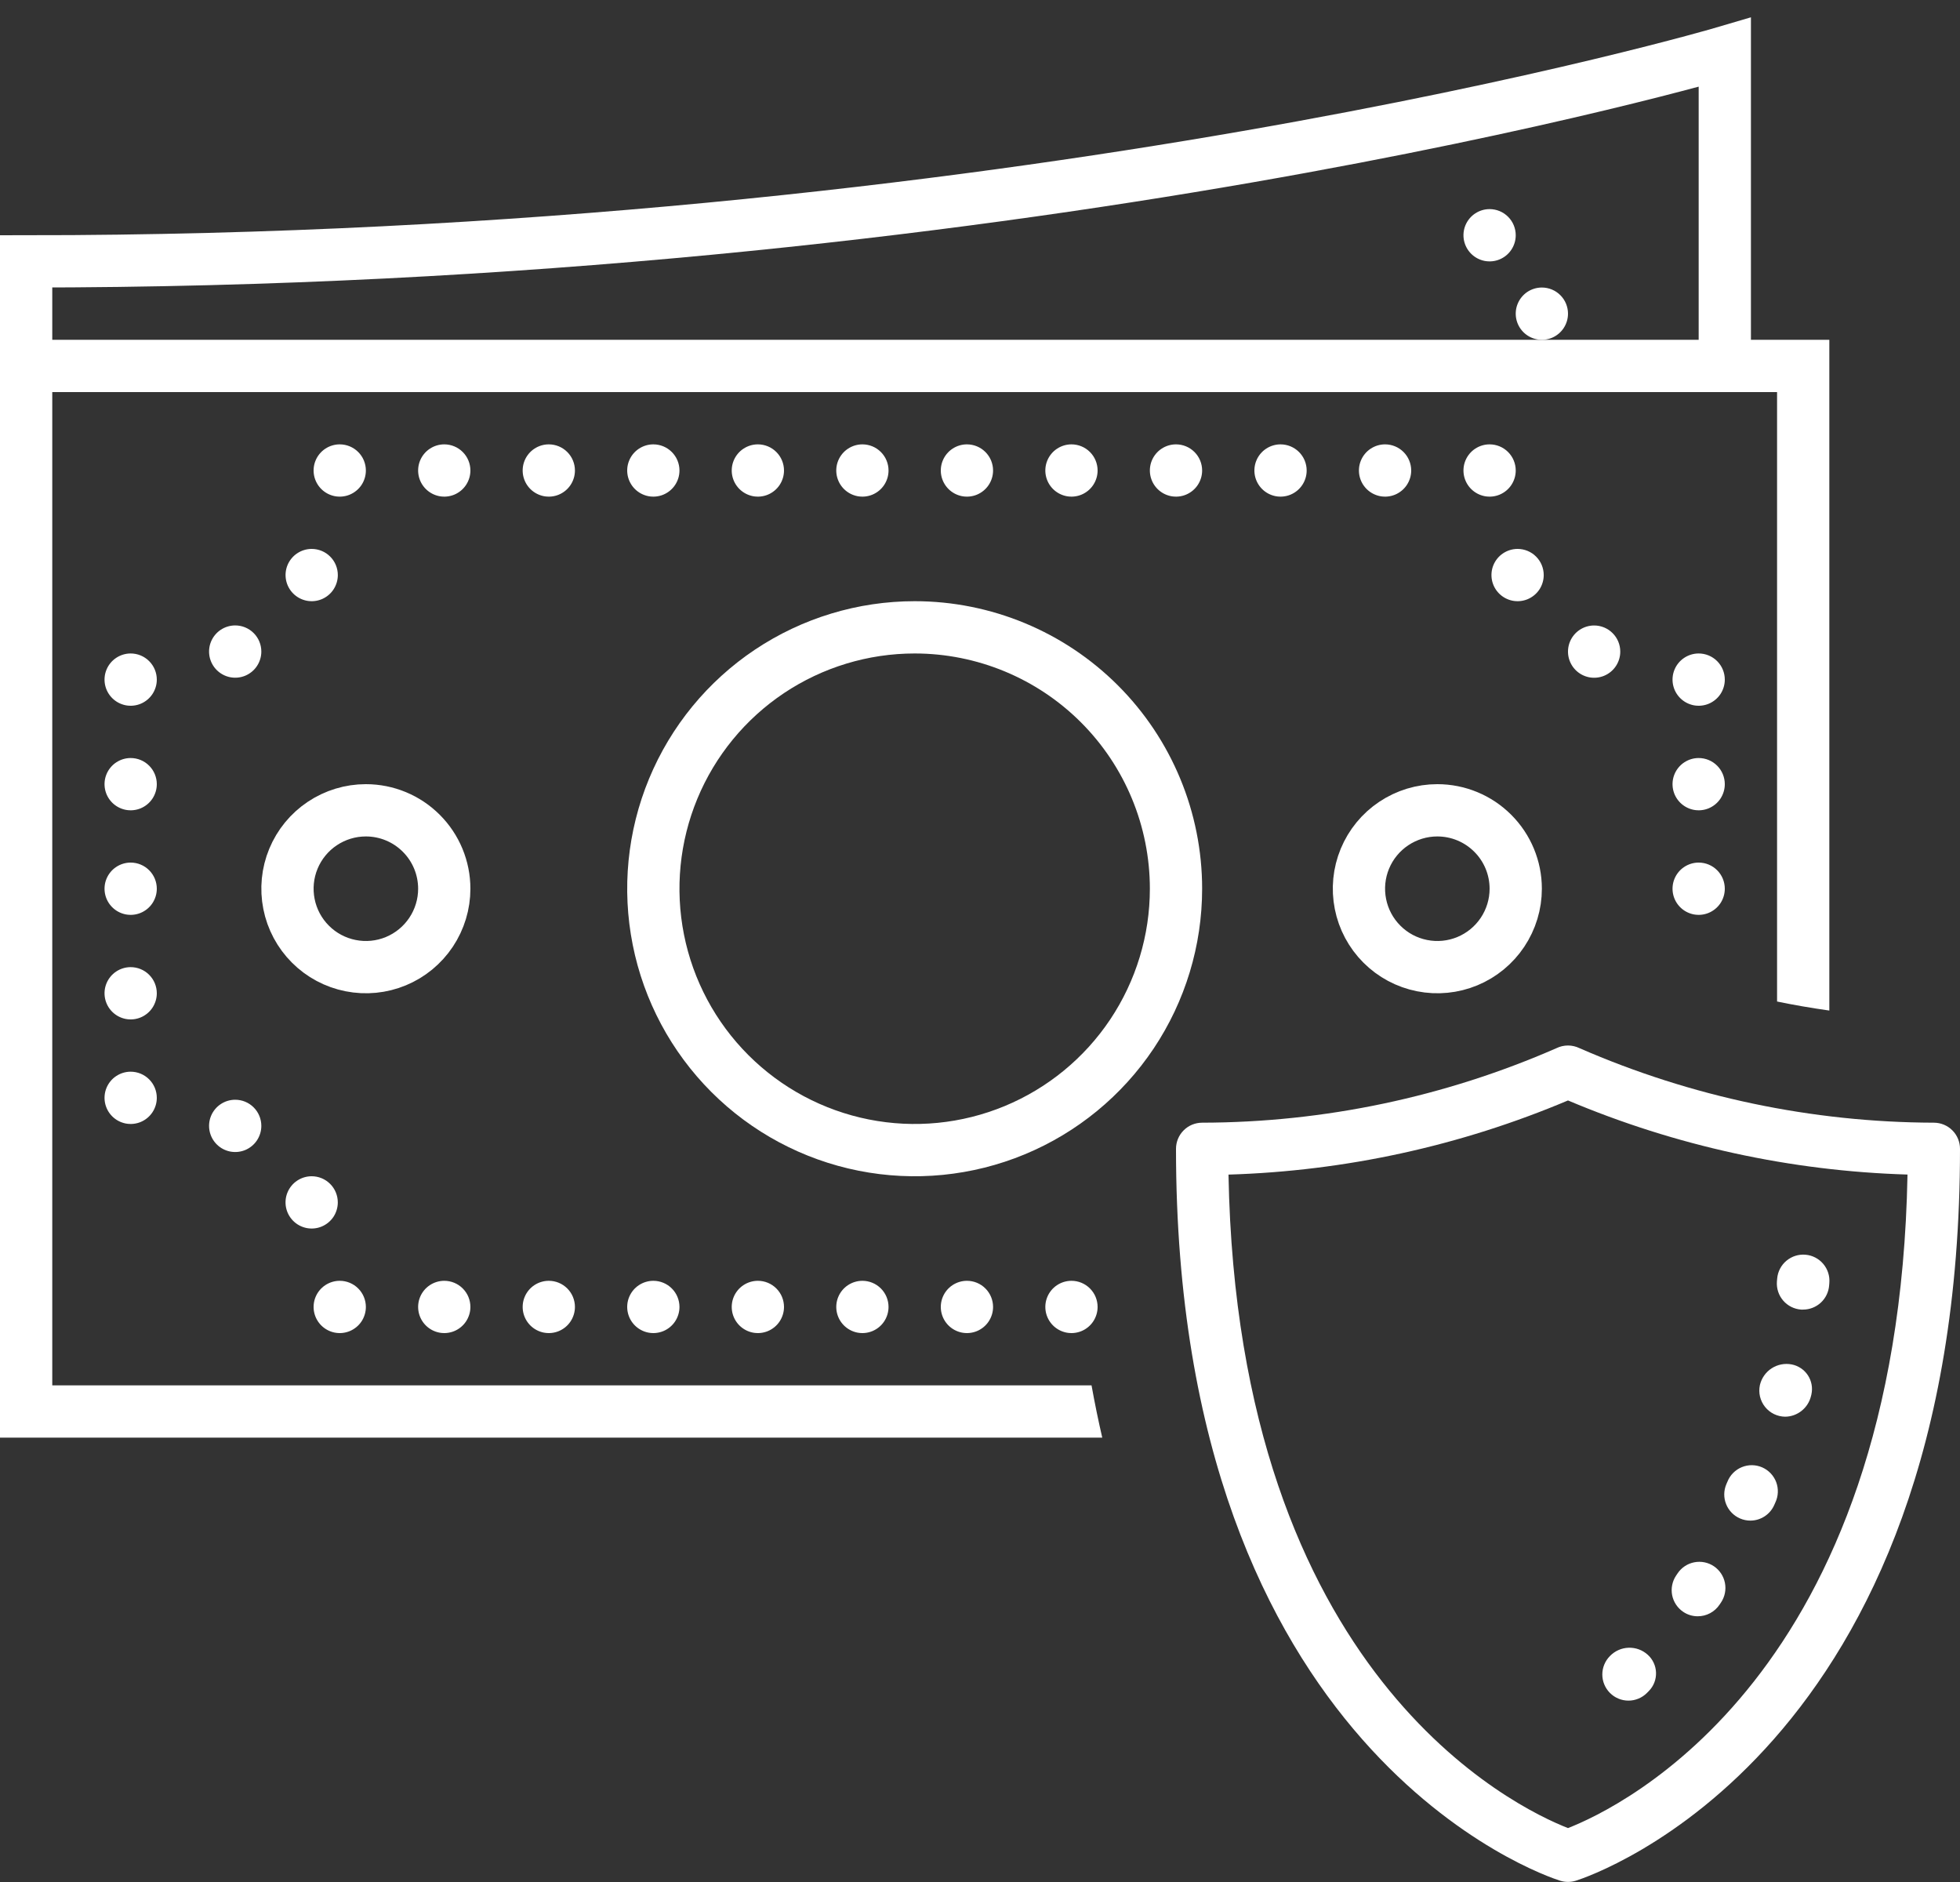
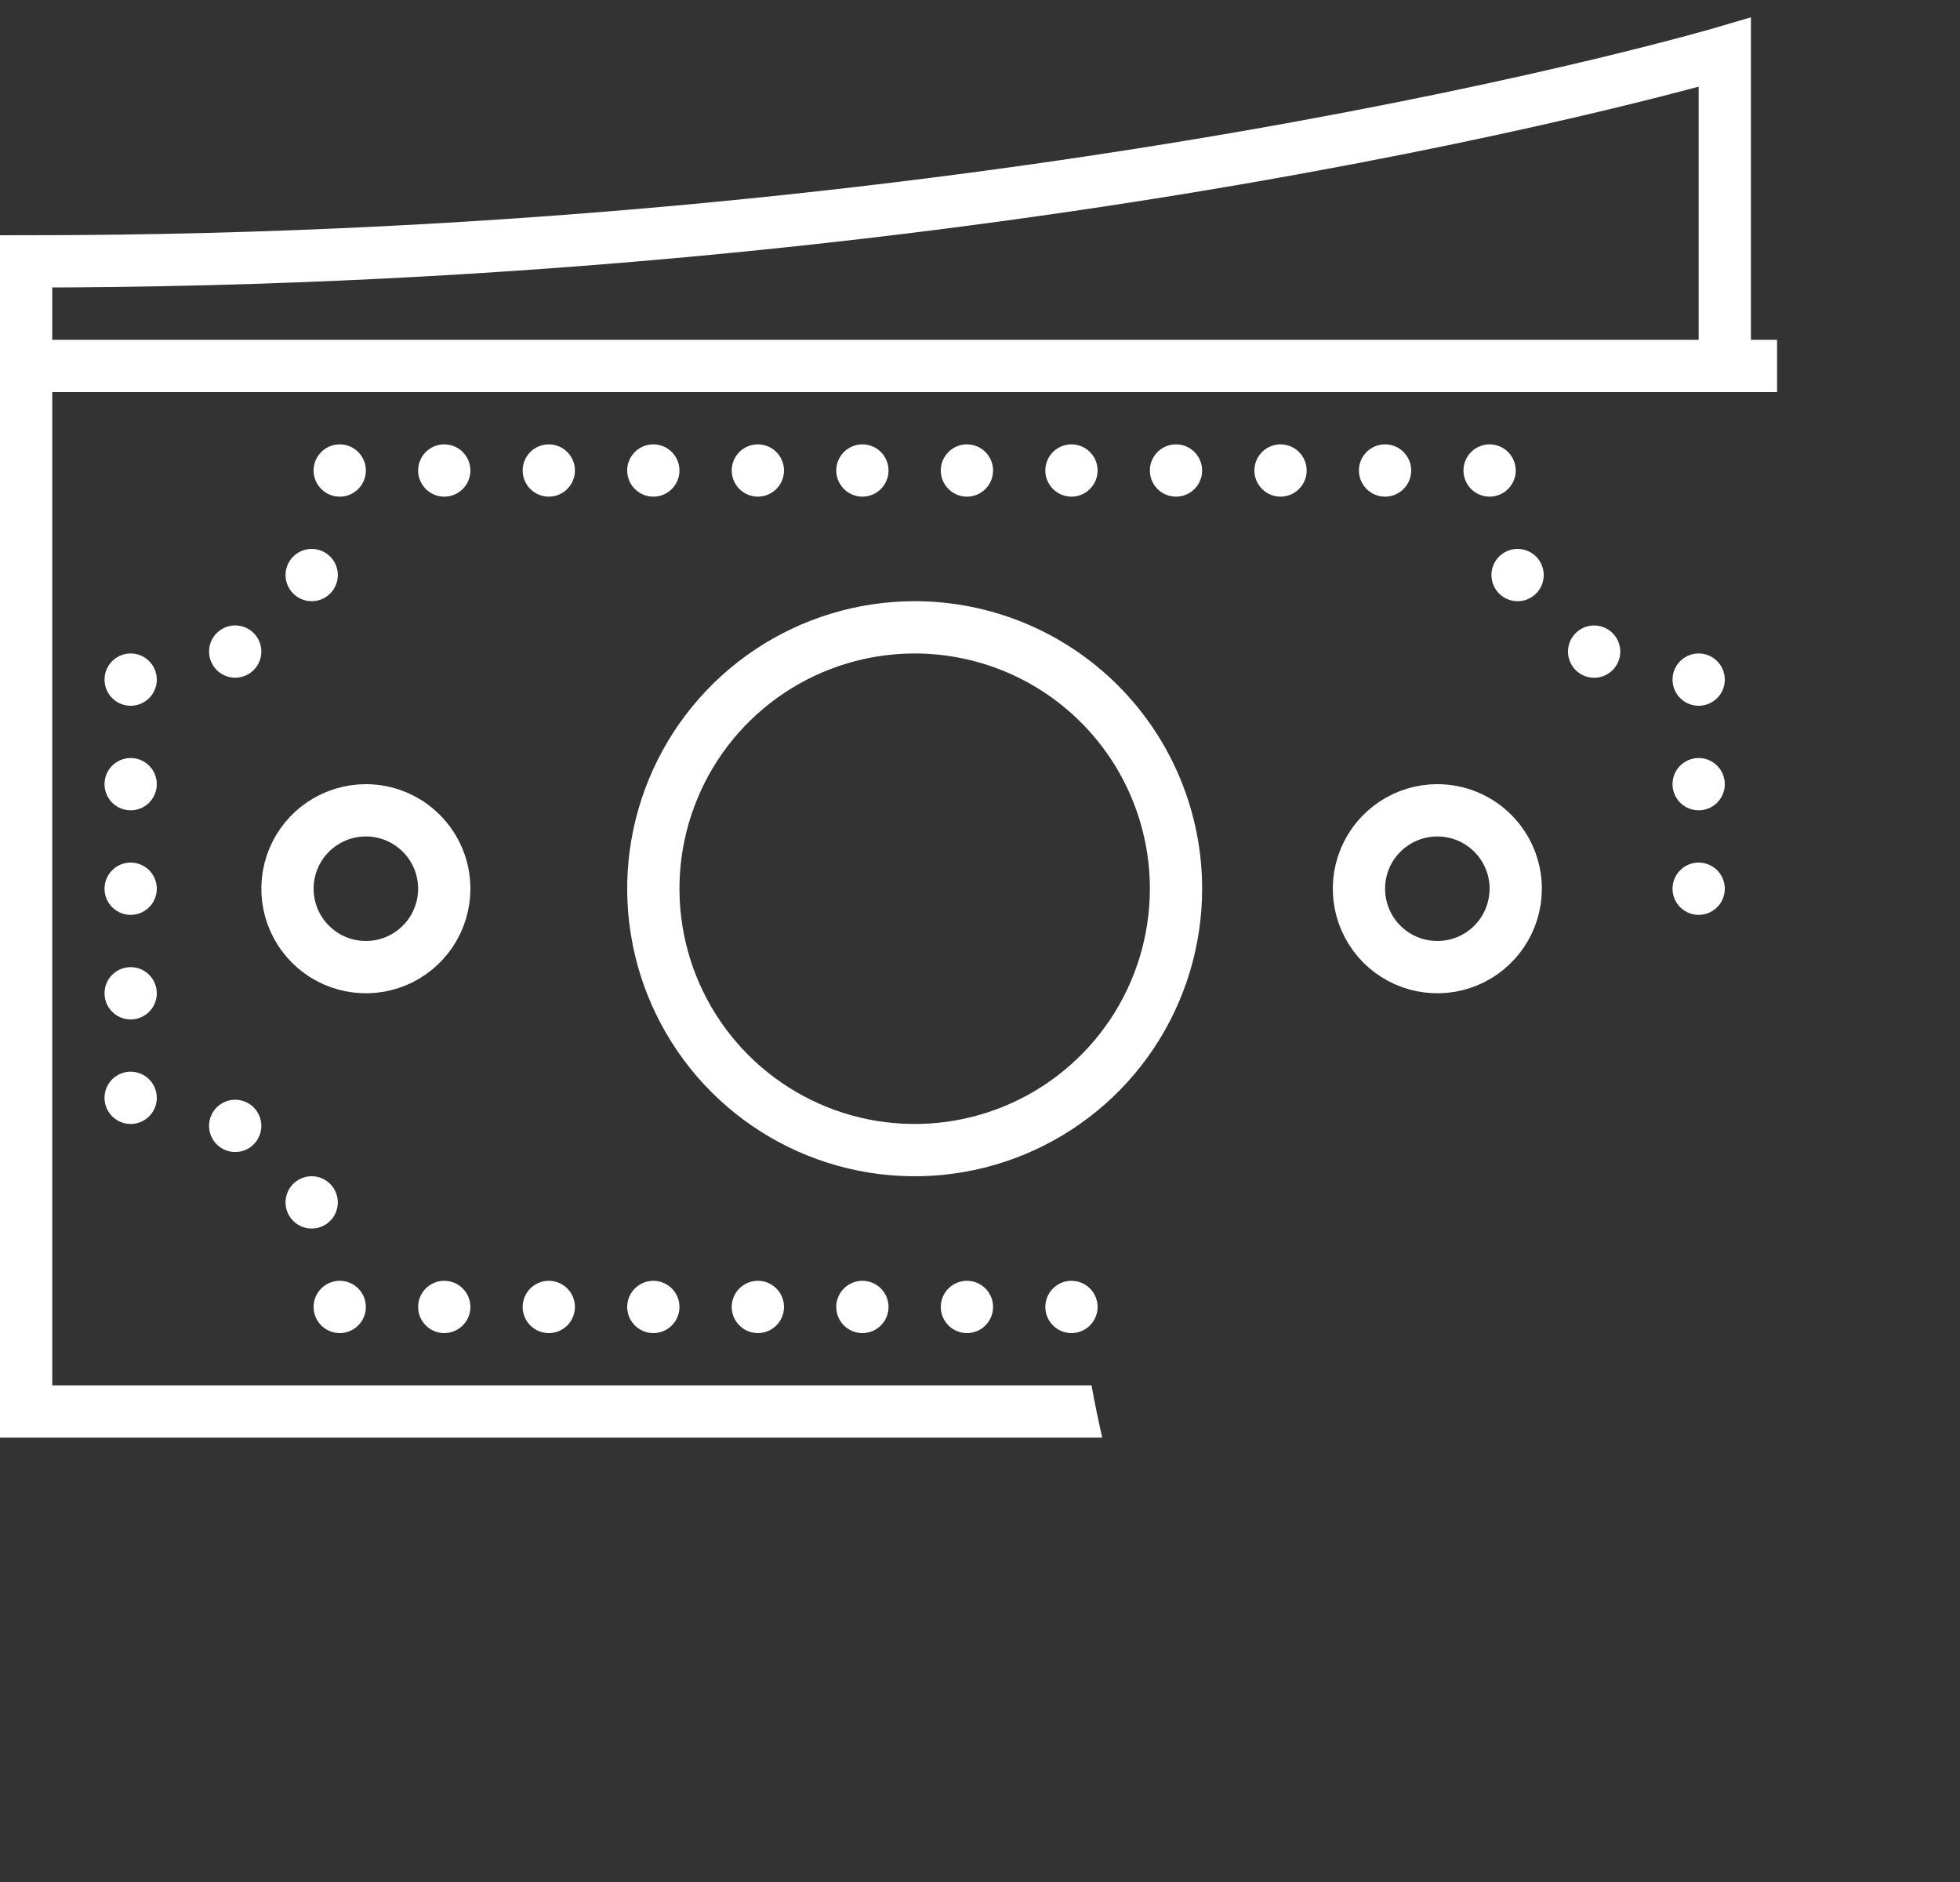
<svg xmlns="http://www.w3.org/2000/svg" width="75" height="72" viewBox="0 0 75 72" fill="none">
  <rect x="0" y="0" width="75" height="72" fill="#333333" stroke="none" />
  <path d="M35 24C33.022 24 31.089 24.587 29.444 25.685C27.8 26.784 26.518 28.346 25.761 30.173C25.004 32 24.806 34.011 25.192 35.951C25.578 37.891 26.53 39.672 27.929 41.071C29.328 42.47 31.109 43.422 33.049 43.808C34.989 44.194 37 43.996 38.827 43.239C40.654 42.482 42.216 41.2 43.315 39.556C44.413 37.911 45 35.978 45 34C45 31.348 43.946 28.804 42.071 26.929C40.196 25.054 37.652 24 35 24ZM55 31C54.407 31 53.827 31.176 53.333 31.506C52.84 31.835 52.455 32.304 52.228 32.852C52.001 33.4 51.942 34.003 52.058 34.585C52.173 35.167 52.459 35.702 52.879 36.121C53.298 36.541 53.833 36.827 54.415 36.942C54.997 37.058 55.6 36.999 56.148 36.772C56.696 36.545 57.165 36.16 57.494 35.667C57.824 35.173 58 34.593 58 34C58 33.204 57.684 32.441 57.121 31.879C56.559 31.316 55.796 31 55 31ZM14 31C13.407 31 12.827 31.176 12.333 31.506C11.84 31.835 11.455 32.304 11.228 32.852C11.001 33.4 10.942 34.003 11.058 34.585C11.173 35.167 11.459 35.702 11.879 36.121C12.298 36.541 12.833 36.827 13.415 36.942C13.997 37.058 14.6 36.999 15.148 36.772C15.696 36.545 16.165 36.16 16.494 35.667C16.824 35.173 17 34.593 17 34C17 33.204 16.684 32.441 16.121 31.879C15.559 31.316 14.796 31 14 31Z" stroke="white" stroke-width="2" stroke-miterlimit="10" />
  <path d="M5 25C4.802 25 4.609 25.059 4.444 25.169C4.28 25.278 4.152 25.435 4.076 25.617C4 25.8 3.981 26.001 4.019 26.195C4.058 26.389 4.153 26.567 4.293 26.707C4.433 26.847 4.611 26.942 4.805 26.981C4.999 27.019 5.2 27 5.383 26.924C5.565 26.848 5.722 26.72 5.831 26.556C5.941 26.391 6 26.198 6 26C6 25.735 5.895 25.48 5.707 25.293C5.52 25.105 5.265 25 5 25ZM13 17C12.802 17 12.609 17.059 12.444 17.169C12.28 17.278 12.152 17.435 12.076 17.617C12 17.8 11.981 18.001 12.019 18.195C12.058 18.389 12.153 18.567 12.293 18.707C12.433 18.847 12.611 18.942 12.805 18.981C12.999 19.019 13.2 19 13.383 18.924C13.565 18.848 13.722 18.72 13.832 18.556C13.941 18.391 14 18.198 14 18C14 17.735 13.895 17.48 13.707 17.293C13.52 17.105 13.265 17 13 17ZM9 23.927C8.802 23.927 8.609 23.986 8.444 24.096C8.28 24.205 8.152 24.362 8.076 24.544C8 24.727 7.981 24.928 8.019 25.122C8.058 25.316 8.153 25.494 8.293 25.634C8.433 25.774 8.611 25.869 8.805 25.908C8.999 25.946 9.2 25.927 9.383 25.851C9.565 25.775 9.722 25.647 9.831 25.483C9.941 25.318 10 25.125 10 24.927C10 24.662 9.895 24.407 9.707 24.22C9.52 24.032 9.265 23.927 9 23.927ZM11.927 21C11.729 21 11.536 21.059 11.371 21.169C11.207 21.278 11.079 21.435 11.003 21.617C10.927 21.8 10.908 22.001 10.946 22.195C10.985 22.389 11.08 22.567 11.22 22.707C11.36 22.847 11.538 22.942 11.732 22.981C11.926 23.019 12.127 23 12.31 22.924C12.492 22.848 12.649 22.72 12.758 22.556C12.868 22.391 12.927 22.198 12.927 22C12.927 21.735 12.822 21.48 12.634 21.293C12.447 21.105 12.192 21 11.927 21ZM65 25C64.802 25 64.609 25.059 64.444 25.169C64.28 25.278 64.152 25.435 64.076 25.617C64 25.8 63.981 26.001 64.019 26.195C64.058 26.389 64.153 26.567 64.293 26.707C64.433 26.847 64.611 26.942 64.805 26.981C64.999 27.019 65.2 27 65.383 26.924C65.565 26.848 65.722 26.72 65.832 26.556C65.941 26.391 66 26.198 66 26C66 25.735 65.895 25.48 65.707 25.293C65.52 25.105 65.265 25 65 25ZM57 17C56.802 17 56.609 17.059 56.444 17.169C56.28 17.278 56.152 17.435 56.076 17.617C56 17.8 55.981 18.001 56.019 18.195C56.058 18.389 56.153 18.567 56.293 18.707C56.433 18.847 56.611 18.942 56.805 18.981C56.999 19.019 57.2 19 57.383 18.924C57.565 18.848 57.722 18.72 57.831 18.556C57.941 18.391 58 18.198 58 18C58 17.735 57.895 17.48 57.707 17.293C57.52 17.105 57.265 17 57 17ZM58.071 21C57.873 21 57.68 21.059 57.515 21.169C57.351 21.278 57.223 21.435 57.147 21.617C57.071 21.8 57.052 22.001 57.09 22.195C57.129 22.389 57.224 22.567 57.364 22.707C57.504 22.847 57.682 22.942 57.876 22.981C58.07 23.019 58.271 23 58.454 22.924C58.636 22.848 58.793 22.72 58.903 22.556C59.012 22.391 59.071 22.198 59.071 22C59.071 21.735 58.966 21.48 58.778 21.293C58.591 21.105 58.336 21 58.071 21ZM61 23.929C60.802 23.929 60.609 23.988 60.444 24.098C60.28 24.207 60.152 24.364 60.076 24.546C60 24.729 59.981 24.93 60.019 25.124C60.058 25.318 60.153 25.496 60.293 25.636C60.433 25.776 60.611 25.871 60.805 25.91C60.999 25.948 61.2 25.929 61.383 25.853C61.565 25.777 61.722 25.649 61.831 25.485C61.941 25.32 62 25.127 62 24.929C62 24.664 61.895 24.409 61.707 24.222C61.52 24.034 61.265 23.929 61 23.929ZM5 41C4.802 41 4.609 41.059 4.444 41.169C4.28 41.278 4.152 41.435 4.076 41.617C4 41.8 3.981 42.001 4.019 42.195C4.058 42.389 4.153 42.567 4.293 42.707C4.433 42.847 4.611 42.942 4.805 42.981C4.999 43.019 5.2 43 5.383 42.924C5.565 42.848 5.722 42.72 5.831 42.556C5.941 42.391 6 42.198 6 42C6 41.735 5.895 41.48 5.707 41.293C5.52 41.105 5.265 41 5 41ZM13 49C12.802 49 12.609 49.059 12.444 49.169C12.28 49.278 12.152 49.435 12.076 49.617C12 49.8 11.981 50.001 12.019 50.195C12.058 50.389 12.153 50.567 12.293 50.707C12.433 50.847 12.611 50.942 12.805 50.981C12.999 51.019 13.2 51 13.383 50.924C13.565 50.848 13.722 50.72 13.832 50.556C13.941 50.391 14 50.198 14 50C14 49.735 13.895 49.48 13.707 49.293C13.52 49.105 13.265 49 13 49ZM11.926 45C11.728 45 11.535 45.059 11.37 45.169C11.206 45.278 11.078 45.435 11.002 45.617C10.926 45.8 10.907 46.001 10.945 46.195C10.984 46.389 11.079 46.567 11.219 46.707C11.359 46.847 11.537 46.942 11.731 46.981C11.925 47.019 12.126 47 12.309 46.924C12.491 46.848 12.648 46.72 12.758 46.556C12.867 46.391 12.926 46.198 12.926 46C12.926 45.735 12.821 45.48 12.633 45.293C12.446 45.105 12.191 45 11.926 45ZM9 42.073C8.802 42.073 8.609 42.132 8.444 42.242C8.28 42.351 8.152 42.508 8.076 42.69C8 42.873 7.981 43.074 8.019 43.268C8.058 43.462 8.153 43.64 8.293 43.78C8.433 43.92 8.611 44.015 8.805 44.054C8.999 44.092 9.2 44.073 9.383 43.997C9.565 43.921 9.722 43.793 9.831 43.629C9.941 43.464 10 43.271 10 43.073C10 42.808 9.895 42.553 9.707 42.366C9.52 42.178 9.265 42.073 9 42.073ZM17 17C16.802 17 16.609 17.059 16.444 17.169C16.28 17.278 16.152 17.435 16.076 17.617C16 17.8 15.981 18.001 16.019 18.195C16.058 18.389 16.153 18.567 16.293 18.707C16.433 18.847 16.611 18.942 16.805 18.981C16.999 19.019 17.2 19 17.383 18.924C17.565 18.848 17.722 18.72 17.831 18.556C17.941 18.391 18 18.198 18 18C18 17.735 17.895 17.48 17.707 17.293C17.52 17.105 17.265 17 17 17ZM21 17C20.802 17 20.609 17.059 20.444 17.169C20.28 17.278 20.152 17.435 20.076 17.617C20 17.8 19.981 18.001 20.019 18.195C20.058 18.389 20.153 18.567 20.293 18.707C20.433 18.847 20.611 18.942 20.805 18.981C20.999 19.019 21.2 19 21.383 18.924C21.565 18.848 21.722 18.72 21.831 18.556C21.941 18.391 22 18.198 22 18C22 17.735 21.895 17.48 21.707 17.293C21.52 17.105 21.265 17 21 17ZM5 33C4.802 33 4.609 33.059 4.444 33.169C4.28 33.278 4.152 33.435 4.076 33.617C4 33.8 3.981 34.001 4.019 34.195C4.058 34.389 4.153 34.567 4.293 34.707C4.433 34.847 4.611 34.942 4.805 34.981C4.999 35.019 5.2 35 5.383 34.924C5.565 34.848 5.722 34.72 5.831 34.556C5.941 34.391 6 34.198 6 34C6 33.735 5.895 33.48 5.707 33.293C5.52 33.105 5.265 33 5 33ZM5 29C4.802 29 4.609 29.059 4.444 29.169C4.28 29.278 4.152 29.435 4.076 29.617C4 29.8 3.981 30.001 4.019 30.195C4.058 30.389 4.153 30.567 4.293 30.707C4.433 30.847 4.611 30.942 4.805 30.981C4.999 31.019 5.2 31 5.383 30.924C5.565 30.848 5.722 30.72 5.831 30.556C5.941 30.391 6 30.198 6 30C6 29.735 5.895 29.48 5.707 29.293C5.52 29.105 5.265 29 5 29ZM5 37C4.802 37 4.609 37.059 4.444 37.169C4.28 37.278 4.152 37.435 4.076 37.617C4 37.8 3.981 38.001 4.019 38.195C4.058 38.389 4.153 38.567 4.293 38.707C4.433 38.847 4.611 38.942 4.805 38.981C4.999 39.019 5.2 39 5.383 38.924C5.565 38.848 5.722 38.72 5.831 38.556C5.941 38.391 6 38.198 6 38C6 37.735 5.895 37.48 5.707 37.293C5.52 37.105 5.265 37 5 37ZM65 33C64.802 33 64.609 33.059 64.444 33.169C64.28 33.278 64.152 33.435 64.076 33.617C64 33.8 63.981 34.001 64.019 34.195C64.058 34.389 64.153 34.567 64.293 34.707C64.433 34.847 64.611 34.942 64.805 34.981C64.999 35.019 65.2 35 65.383 34.924C65.565 34.848 65.722 34.72 65.832 34.556C65.941 34.391 66 34.198 66 34C66 33.735 65.895 33.48 65.707 33.293C65.52 33.105 65.265 33 65 33ZM65 29C64.802 29 64.609 29.059 64.444 29.169C64.28 29.278 64.152 29.435 64.076 29.617C64 29.8 63.981 30.001 64.019 30.195C64.058 30.389 64.153 30.567 64.293 30.707C64.433 30.847 64.611 30.942 64.805 30.981C64.999 31.019 65.2 31 65.383 30.924C65.565 30.848 65.722 30.72 65.832 30.556C65.941 30.391 66 30.198 66 30C66 29.735 65.895 29.48 65.707 29.293C65.52 29.105 65.265 29 65 29ZM25 17C24.802 17 24.609 17.059 24.444 17.169C24.28 17.278 24.152 17.435 24.076 17.617C24 17.8 23.981 18.001 24.019 18.195C24.058 18.389 24.153 18.567 24.293 18.707C24.433 18.847 24.611 18.942 24.805 18.981C24.999 19.019 25.2 19 25.383 18.924C25.565 18.848 25.722 18.72 25.831 18.556C25.941 18.391 26 18.198 26 18C26 17.735 25.895 17.48 25.707 17.293C25.52 17.105 25.265 17 25 17ZM29 17C28.802 17 28.609 17.059 28.444 17.169C28.28 17.278 28.152 17.435 28.076 17.617C28 17.8 27.981 18.001 28.019 18.195C28.058 18.389 28.153 18.567 28.293 18.707C28.433 18.847 28.611 18.942 28.805 18.981C28.999 19.019 29.2 19 29.383 18.924C29.565 18.848 29.722 18.72 29.831 18.556C29.941 18.391 30 18.198 30 18C30 17.735 29.895 17.48 29.707 17.293C29.52 17.105 29.265 17 29 17ZM33 17C32.802 17 32.609 17.059 32.444 17.169C32.28 17.278 32.152 17.435 32.076 17.617C32 17.8 31.981 18.001 32.019 18.195C32.058 18.389 32.153 18.567 32.293 18.707C32.433 18.847 32.611 18.942 32.805 18.981C32.999 19.019 33.2 19 33.383 18.924C33.565 18.848 33.722 18.72 33.831 18.556C33.941 18.391 34 18.198 34 18C34 17.735 33.895 17.48 33.707 17.293C33.52 17.105 33.265 17 33 17ZM37 17C36.802 17 36.609 17.059 36.444 17.169C36.28 17.278 36.152 17.435 36.076 17.617C36 17.8 35.981 18.001 36.019 18.195C36.058 18.389 36.153 18.567 36.293 18.707C36.433 18.847 36.611 18.942 36.805 18.981C36.999 19.019 37.2 19 37.383 18.924C37.565 18.848 37.722 18.72 37.831 18.556C37.941 18.391 38 18.198 38 18C38 17.735 37.895 17.48 37.707 17.293C37.52 17.105 37.265 17 37 17ZM41 17C40.802 17 40.609 17.059 40.444 17.169C40.28 17.278 40.152 17.435 40.076 17.617C40 17.8 39.981 18.001 40.019 18.195C40.058 18.389 40.153 18.567 40.293 18.707C40.433 18.847 40.611 18.942 40.805 18.981C40.999 19.019 41.2 19 41.383 18.924C41.565 18.848 41.722 18.72 41.831 18.556C41.941 18.391 42 18.198 42 18C42 17.735 41.895 17.48 41.707 17.293C41.52 17.105 41.265 17 41 17ZM45 17C44.802 17 44.609 17.059 44.444 17.169C44.28 17.278 44.152 17.435 44.076 17.617C44 17.8 43.981 18.001 44.019 18.195C44.058 18.389 44.153 18.567 44.293 18.707C44.433 18.847 44.611 18.942 44.805 18.981C44.999 19.019 45.2 19 45.383 18.924C45.565 18.848 45.722 18.72 45.831 18.556C45.941 18.391 46 18.198 46 18C46 17.735 45.895 17.48 45.707 17.293C45.52 17.105 45.265 17 45 17ZM49 17C48.802 17 48.609 17.059 48.444 17.169C48.28 17.278 48.152 17.435 48.076 17.617C48 17.8 47.981 18.001 48.019 18.195C48.058 18.389 48.153 18.567 48.293 18.707C48.433 18.847 48.611 18.942 48.805 18.981C48.999 19.019 49.2 19 49.383 18.924C49.565 18.848 49.722 18.72 49.831 18.556C49.941 18.391 50 18.198 50 18C50 17.735 49.895 17.48 49.707 17.293C49.52 17.105 49.265 17 49 17ZM53 17C52.802 17 52.609 17.059 52.444 17.169C52.28 17.278 52.152 17.435 52.076 17.617C52 17.8 51.981 18.001 52.019 18.195C52.058 18.389 52.153 18.567 52.293 18.707C52.433 18.847 52.611 18.942 52.805 18.981C52.999 19.019 53.2 19 53.383 18.924C53.565 18.848 53.722 18.72 53.831 18.556C53.941 18.391 54 18.198 54 18C54 17.735 53.895 17.48 53.707 17.293C53.52 17.105 53.265 17 53 17ZM17 49C16.802 49 16.609 49.059 16.444 49.169C16.28 49.278 16.152 49.435 16.076 49.617C16 49.8 15.981 50.001 16.019 50.195C16.058 50.389 16.153 50.567 16.293 50.707C16.433 50.847 16.611 50.942 16.805 50.981C16.999 51.019 17.2 51 17.383 50.924C17.565 50.848 17.722 50.72 17.831 50.556C17.941 50.391 18 50.198 18 50C18 49.735 17.895 49.48 17.707 49.293C17.52 49.105 17.265 49 17 49ZM21 49C20.802 49 20.609 49.059 20.444 49.169C20.28 49.278 20.152 49.435 20.076 49.617C20 49.8 19.981 50.001 20.019 50.195C20.058 50.389 20.153 50.567 20.293 50.707C20.433 50.847 20.611 50.942 20.805 50.981C20.999 51.019 21.2 51 21.383 50.924C21.565 50.848 21.722 50.72 21.831 50.556C21.941 50.391 22 50.198 22 50C22 49.735 21.895 49.48 21.707 49.293C21.52 49.105 21.265 49 21 49ZM25 49C24.802 49 24.609 49.059 24.444 49.169C24.28 49.278 24.152 49.435 24.076 49.617C24 49.8 23.981 50.001 24.019 50.195C24.058 50.389 24.153 50.567 24.293 50.707C24.433 50.847 24.611 50.942 24.805 50.981C24.999 51.019 25.2 51 25.383 50.924C25.565 50.848 25.722 50.72 25.831 50.556C25.941 50.391 26 50.198 26 50C26 49.735 25.895 49.48 25.707 49.293C25.52 49.105 25.265 49 25 49ZM29 49C28.802 49 28.609 49.059 28.444 49.169C28.28 49.278 28.152 49.435 28.076 49.617C28 49.8 27.981 50.001 28.019 50.195C28.058 50.389 28.153 50.567 28.293 50.707C28.433 50.847 28.611 50.942 28.805 50.981C28.999 51.019 29.2 51 29.383 50.924C29.565 50.848 29.722 50.72 29.831 50.556C29.941 50.391 30 50.198 30 50C30 49.735 29.895 49.48 29.707 49.293C29.52 49.105 29.265 49 29 49ZM33 49C32.802 49 32.609 49.059 32.444 49.169C32.28 49.278 32.152 49.435 32.076 49.617C32 49.8 31.981 50.001 32.019 50.195C32.058 50.389 32.153 50.567 32.293 50.707C32.433 50.847 32.611 50.942 32.805 50.981C32.999 51.019 33.2 51 33.383 50.924C33.565 50.848 33.722 50.72 33.831 50.556C33.941 50.391 34 50.198 34 50C34 49.735 33.895 49.48 33.707 49.293C33.52 49.105 33.265 49 33 49ZM37 49C36.802 49 36.609 49.059 36.444 49.169C36.28 49.278 36.152 49.435 36.076 49.617C36 49.8 35.981 50.001 36.019 50.195C36.058 50.389 36.153 50.567 36.293 50.707C36.433 50.847 36.611 50.942 36.805 50.981C36.999 51.019 37.2 51 37.383 50.924C37.565 50.848 37.722 50.72 37.831 50.556C37.941 50.391 38 50.198 38 50C38 49.735 37.895 49.48 37.707 49.293C37.52 49.105 37.265 49 37 49ZM41 49C40.802 49 40.609 49.059 40.444 49.169C40.28 49.278 40.152 49.435 40.076 49.617C40 49.8 39.981 50.001 40.019 50.195C40.058 50.389 40.153 50.567 40.293 50.707C40.433 50.847 40.611 50.942 40.805 50.981C40.999 51.019 41.2 51 41.383 50.924C41.565 50.848 41.722 50.72 41.831 50.556C41.941 50.391 42 50.198 42 50C42 49.735 41.895 49.48 41.707 49.293C41.52 49.105 41.265 49 41 49Z" fill="white" />
  <path d="M66 14V2C66 2 38.9 10 1 10V14" stroke="white" stroke-width="2" stroke-miterlimit="10" />
-   <path d="M59 11C58.802 11 58.609 11.059 58.444 11.168C58.28 11.278 58.152 11.435 58.076 11.617C58 11.8 57.981 12.001 58.019 12.195C58.058 12.389 58.153 12.567 58.293 12.707C58.433 12.847 58.611 12.942 58.805 12.981C58.999 13.019 59.2 13 59.383 12.924C59.565 12.848 59.722 12.72 59.831 12.556C59.941 12.391 60 12.198 60 12C60 11.735 59.895 11.48 59.707 11.293C59.52 11.105 59.265 11 59 11ZM57 8C56.802 8 56.609 8.059 56.444 8.169C56.28 8.278 56.152 8.435 56.076 8.617C56 8.8 55.981 9.001 56.019 9.195C56.058 9.389 56.153 9.567 56.293 9.707C56.433 9.847 56.611 9.942 56.805 9.981C56.999 10.019 57.2 10 57.383 9.924C57.565 9.848 57.722 9.72 57.831 9.556C57.941 9.391 58 9.198 58 9C58 8.735 57.895 8.48 57.707 8.293C57.52 8.105 57.265 8 57 8ZM74 42.951C69.333 42.937 64.718 41.967 60.44 40.1C60.303 40.033 60.152 39.998 59.999 39.998C59.846 39.998 59.695 40.033 59.558 40.1C55.282 41.971 50.667 42.942 46 42.951C45.735 42.951 45.48 43.056 45.293 43.244C45.105 43.431 45 43.686 45 43.951C45 67.041 59.1 71.764 59.7 71.951C59.895 72.012 60.105 72.012 60.3 71.951C60.9 71.761 75 67.038 75 43.951C75 43.686 74.895 43.431 74.707 43.244C74.52 43.056 74.265 42.951 74 42.951ZM60 69.937C58 69.156 47.363 64.1 47.009 44.937C51.477 44.802 55.882 43.84 60 42.1C64.118 43.84 68.523 44.801 72.991 44.935C72.637 64.1 62 69.156 60 69.937ZM67.994 49.03L68.004 48.913C68.027 48.648 68.154 48.404 68.358 48.233C68.561 48.062 68.824 47.979 69.088 48.002C69.353 48.024 69.598 48.152 69.769 48.355C69.94 48.558 70.023 48.821 70 49.086L69.993 49.172C69.975 49.425 69.862 49.661 69.676 49.834C69.49 50.006 69.246 50.102 68.993 50.101H68.921C68.79 50.092 68.662 50.057 68.544 49.998C68.426 49.939 68.321 49.857 68.235 49.758C68.149 49.658 68.083 49.543 68.042 49.418C68.001 49.293 67.984 49.161 67.994 49.03ZM67.343 52.989C67.404 52.726 67.565 52.496 67.791 52.349C68.018 52.202 68.293 52.148 68.558 52.199C68.684 52.223 68.804 52.272 68.911 52.344C69.018 52.415 69.109 52.507 69.18 52.615C69.25 52.722 69.298 52.843 69.321 52.969C69.344 53.096 69.341 53.226 69.313 53.351C69.313 53.351 69.298 53.413 69.297 53.415C69.243 53.636 69.117 53.833 68.938 53.975C68.76 54.117 68.54 54.196 68.312 54.199C68.164 54.198 68.017 54.163 67.884 54.099C67.75 54.034 67.633 53.94 67.54 53.824C67.447 53.708 67.382 53.573 67.347 53.429C67.313 53.284 67.312 53.134 67.343 52.989ZM64.412 61.667C64.303 61.594 64.209 61.5 64.136 61.391C64.063 61.282 64.012 61.16 63.986 61.031C63.961 60.902 63.96 60.77 63.986 60.641C64.011 60.512 64.062 60.389 64.135 60.28L64.194 60.192C64.342 59.972 64.571 59.819 64.832 59.769C65.092 59.718 65.362 59.772 65.582 59.92C65.802 60.068 65.954 60.297 66.005 60.558C66.056 60.818 66.002 61.088 65.854 61.308L65.799 61.389C65.708 61.526 65.584 61.638 65.438 61.716C65.293 61.794 65.131 61.834 64.966 61.834C64.769 61.835 64.576 61.777 64.412 61.667ZM66.059 56.782L66.102 56.682C66.152 56.558 66.226 56.445 66.32 56.35C66.415 56.255 66.527 56.179 66.651 56.129C66.775 56.078 66.908 56.052 67.042 56.054C67.175 56.055 67.308 56.084 67.43 56.137C67.553 56.191 67.664 56.269 67.756 56.366C67.848 56.463 67.92 56.578 67.967 56.703C68.014 56.829 68.035 56.962 68.029 57.096C68.024 57.23 67.991 57.361 67.934 57.482L67.896 57.568C67.819 57.748 67.691 57.901 67.527 58.009C67.364 58.117 67.173 58.174 66.977 58.174C66.841 58.174 66.707 58.146 66.583 58.092C66.34 57.987 66.149 57.791 66.051 57.545C65.952 57.3 65.955 57.025 66.059 56.782ZM61.606 64.768C61.419 64.581 61.313 64.326 61.313 64.061C61.313 63.796 61.419 63.541 61.606 63.354C61.794 63.16 62.05 63.046 62.319 63.038C62.589 63.029 62.852 63.125 63.052 63.307C63.148 63.393 63.225 63.498 63.279 63.615C63.334 63.732 63.364 63.859 63.368 63.987C63.373 64.116 63.351 64.245 63.305 64.365C63.259 64.486 63.189 64.595 63.099 64.688L63.02 64.768C62.833 64.956 62.578 65.061 62.313 65.061C62.048 65.061 61.794 64.956 61.606 64.768Z" fill="white" />
-   <path d="M41.768 53H2V15H68V38.315C68.63 38.446 69.3 38.562 70 38.661V13H0V55H42.178C42.029 54.352 41.891 53.687 41.768 53Z" fill="white" />
+   <path d="M41.768 53H2V15H68V38.315V13H0V55H42.178C42.029 54.352 41.891 53.687 41.768 53Z" fill="white" />
</svg>